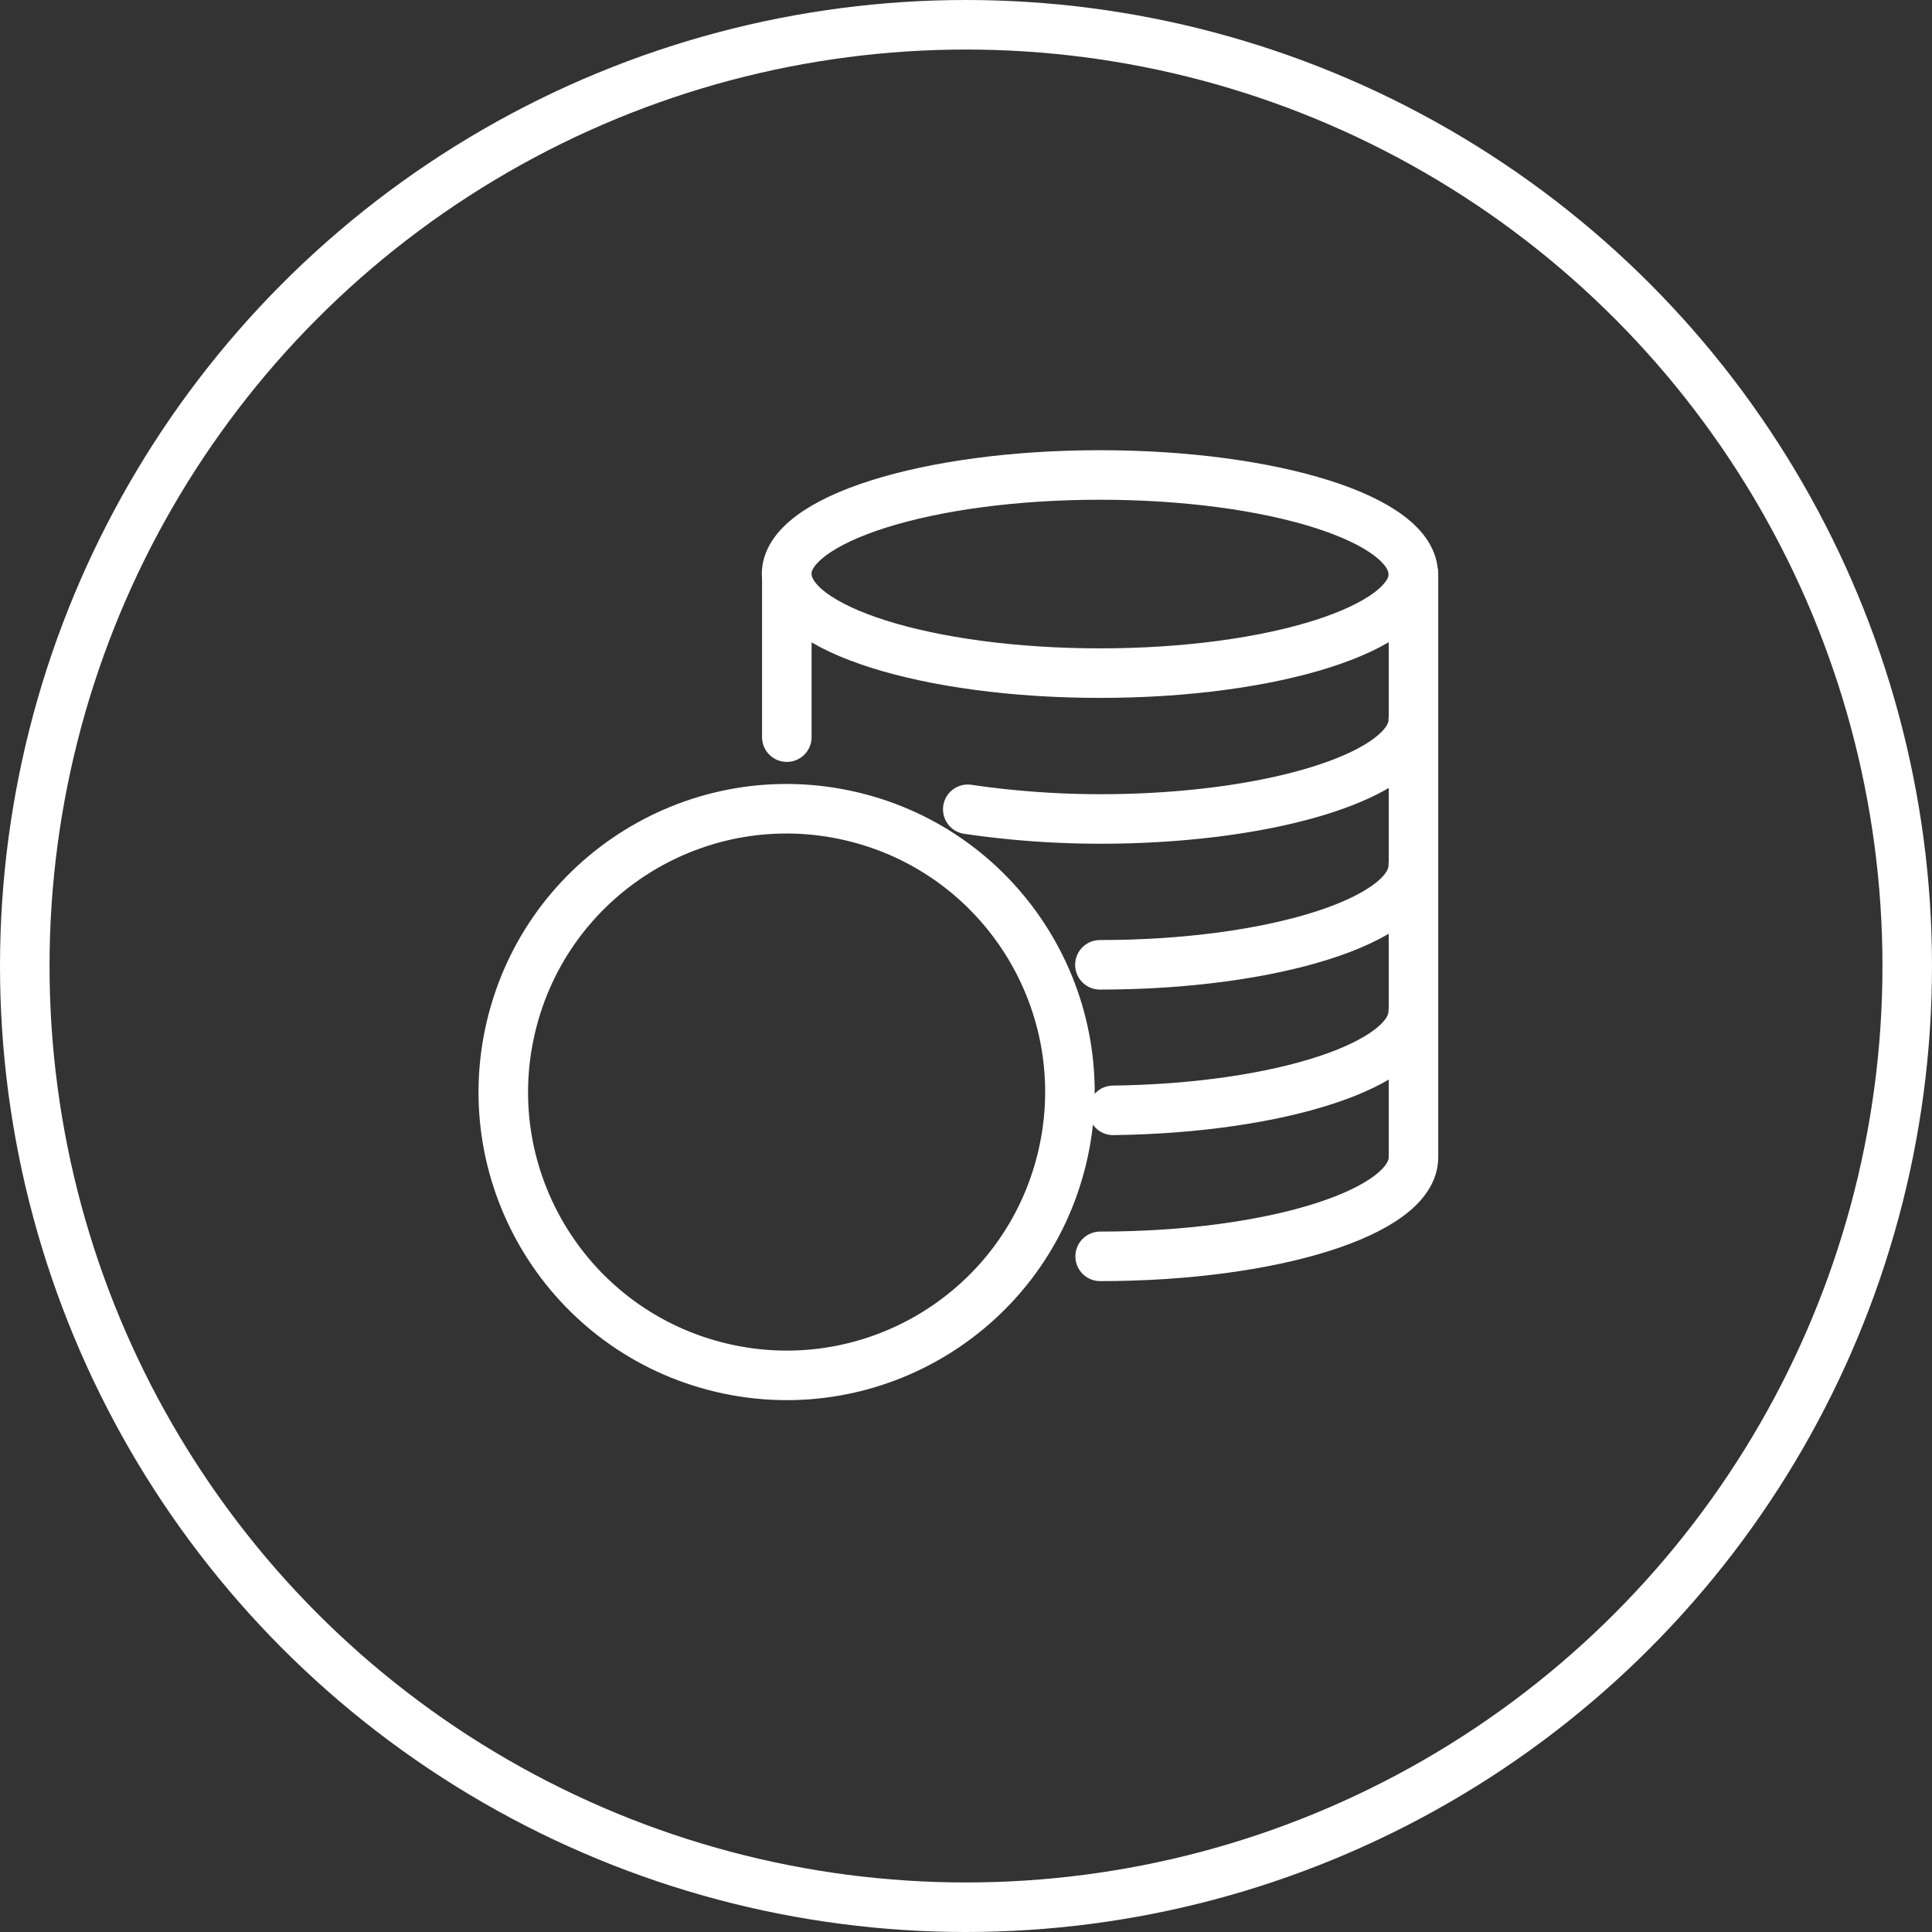
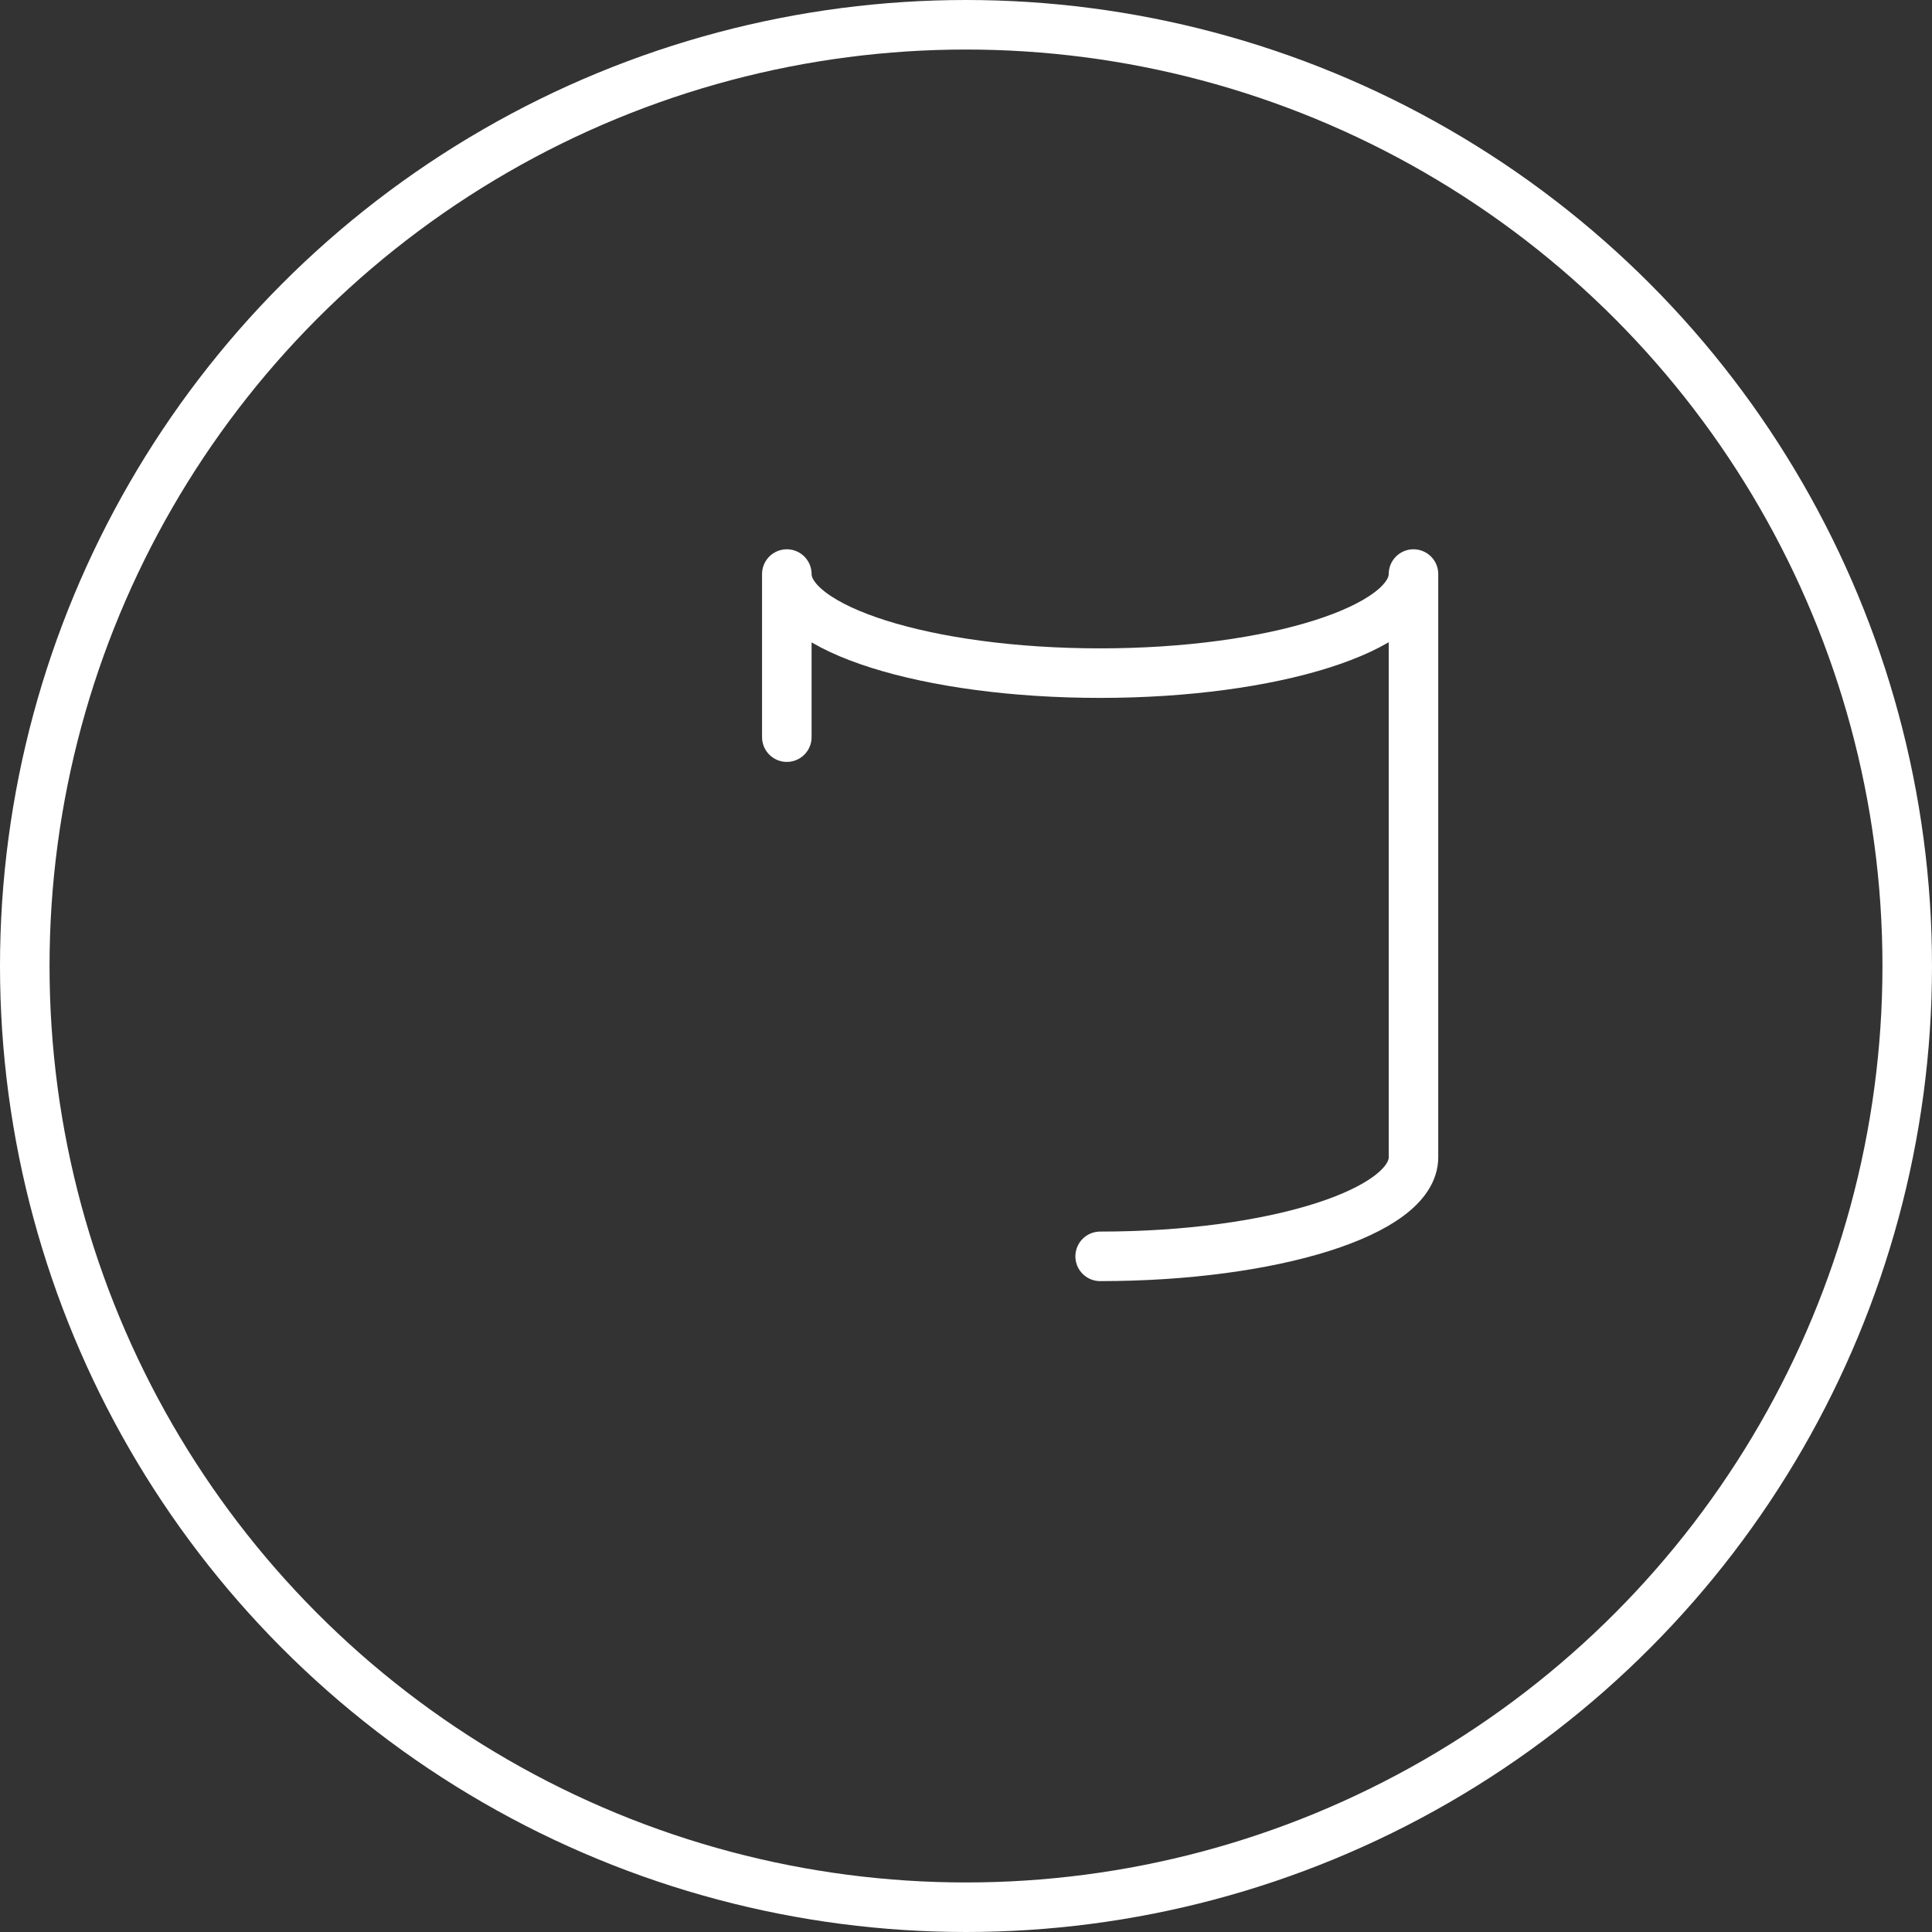
<svg xmlns="http://www.w3.org/2000/svg" width="39" height="39" viewBox="0 0 39 39">
  <rect x="0" y="0" width="39" height="39" fill="#333333" stroke="none" />
  <g id="Groupe_285" data-name="Groupe 285" transform="translate(-362 -3148)">
    <g id="Ellipse_12" data-name="Ellipse 12" transform="translate(362 3148)" fill="none" stroke="#fff" stroke-width="1">
      <circle cx="19.5" cy="19.5" r="19.5" stroke="none" />
      <circle cx="19.5" cy="19.5" r="19" fill="none" />
    </g>
    <g id="Groupe_207" data-name="Groupe 207" transform="translate(344.91 2724.366)">
      <g id="Groupe_205" data-name="Groupe 205" transform="translate(26.09 438.8)">
-         <circle id="Ellipse_15" data-name="Ellipse 15" cx="5.718" cy="5.718" r="5.718" transform="translate(0 11.13) rotate(-76.717)" fill="none" stroke="#fff" stroke-linecap="round" stroke-linejoin="round" stroke-width="1" />
-       </g>
+         </g>
      <g id="Groupe_206" data-name="Groupe 206" transform="translate(32.968 433.226)">
-         <path id="Tracé_264" data-name="Tracé 264" d="M50.97,435.222c0-1.1,2.832-2,6.325-2s6.325.893,6.325,2" transform="translate(-50.97 -433.226)" fill="none" stroke="#fff" stroke-linecap="round" stroke-linejoin="round" stroke-width="1" />
-         <path id="Tracé_265" data-name="Tracé 265" d="M73.193,451.095c0,1.1-2.832,2-6.325,2A18.508,18.508,0,0,1,64.2,452.9" transform="translate(-60.542 -446.155)" fill="none" stroke="#fff" stroke-linecap="round" stroke-linejoin="round" stroke-width="1" />
-         <path id="Tracé_266" data-name="Tracé 266" d="M80.174,461.745c0,1.1-2.832,2-6.325,2" transform="translate(-67.524 -453.861)" fill="none" stroke="#fff" stroke-linecap="round" stroke-linejoin="round" stroke-width="1" />
-         <path id="Tracé_267" data-name="Tracé 267" d="M80.872,472.394c0,1.074-2.689,1.95-6.058,1.994" transform="translate(-68.222 -461.566)" fill="none" stroke="#fff" stroke-linecap="round" stroke-linejoin="round" stroke-width="1" />
        <path id="Tracé_268" data-name="Tracé 268" d="M57.3,454.218c3.493,0,6.325-.894,6.325-2V440.445c0,1.1-2.832,2-6.325,2s-6.325-.894-6.325-2v3.292" transform="translate(-50.97 -438.449)" fill="none" stroke="#fff" stroke-linecap="round" stroke-linejoin="round" stroke-width="1" />
      </g>
    </g>
  </g>
</svg>